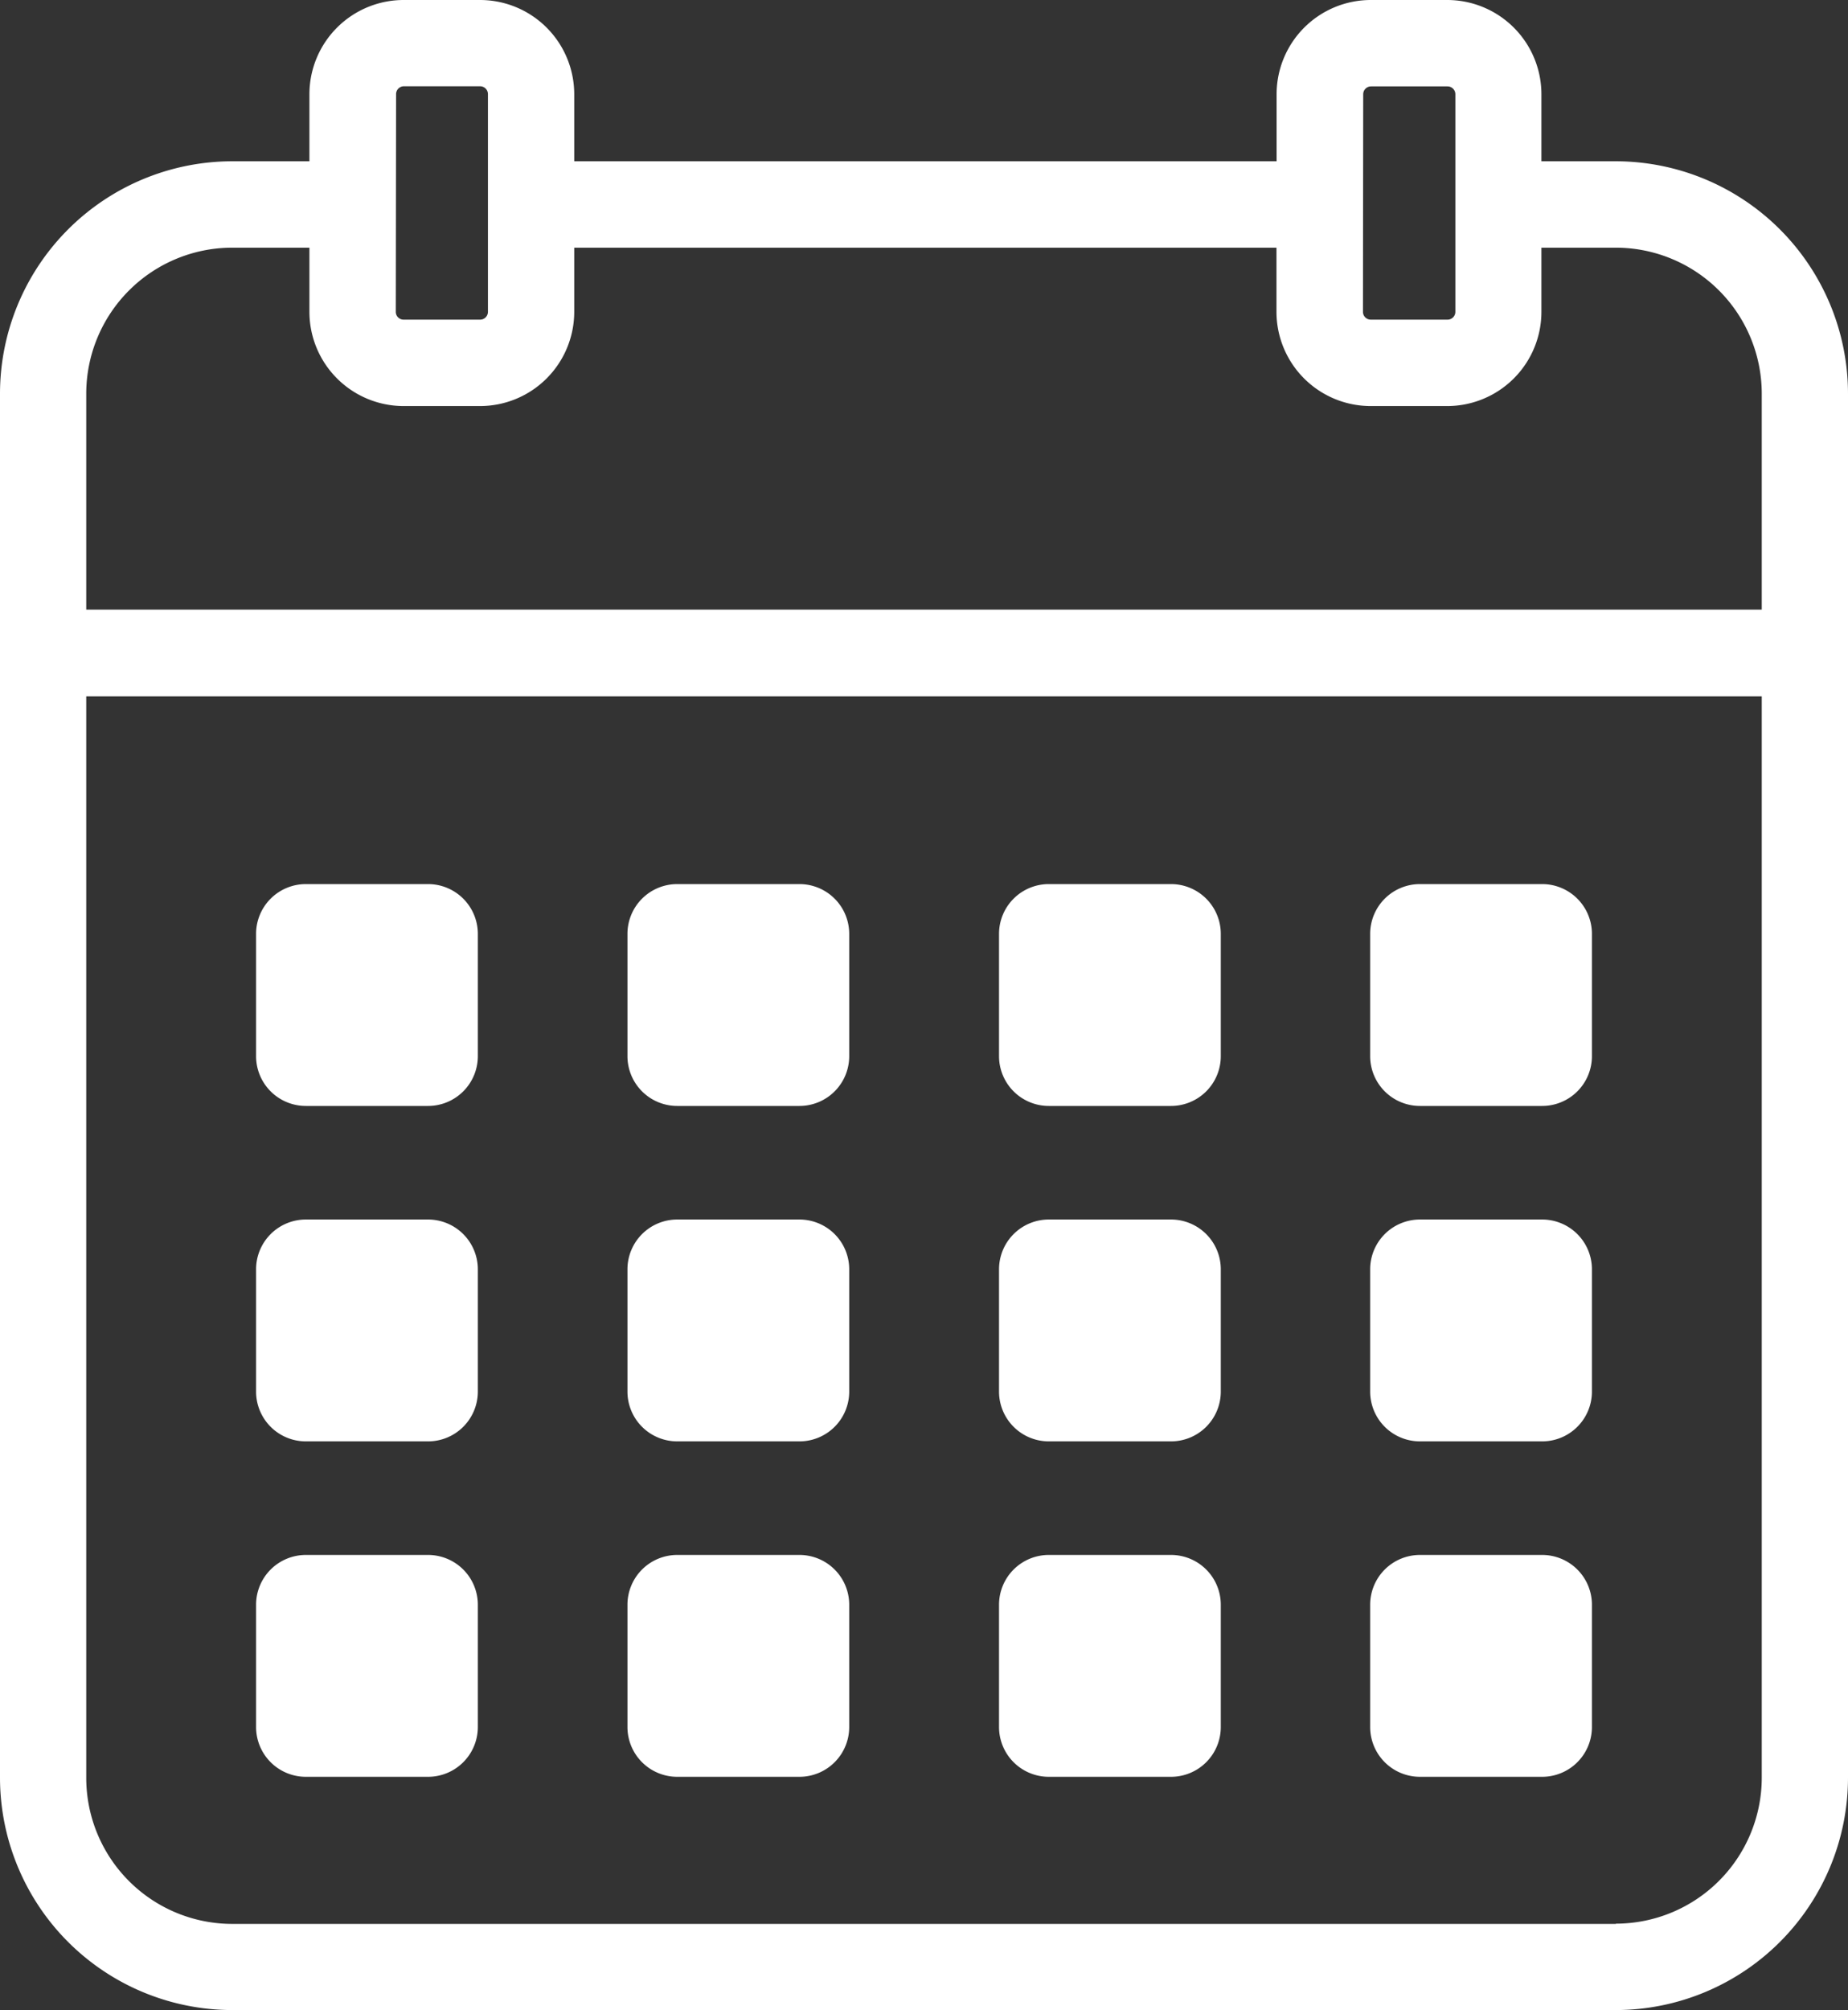
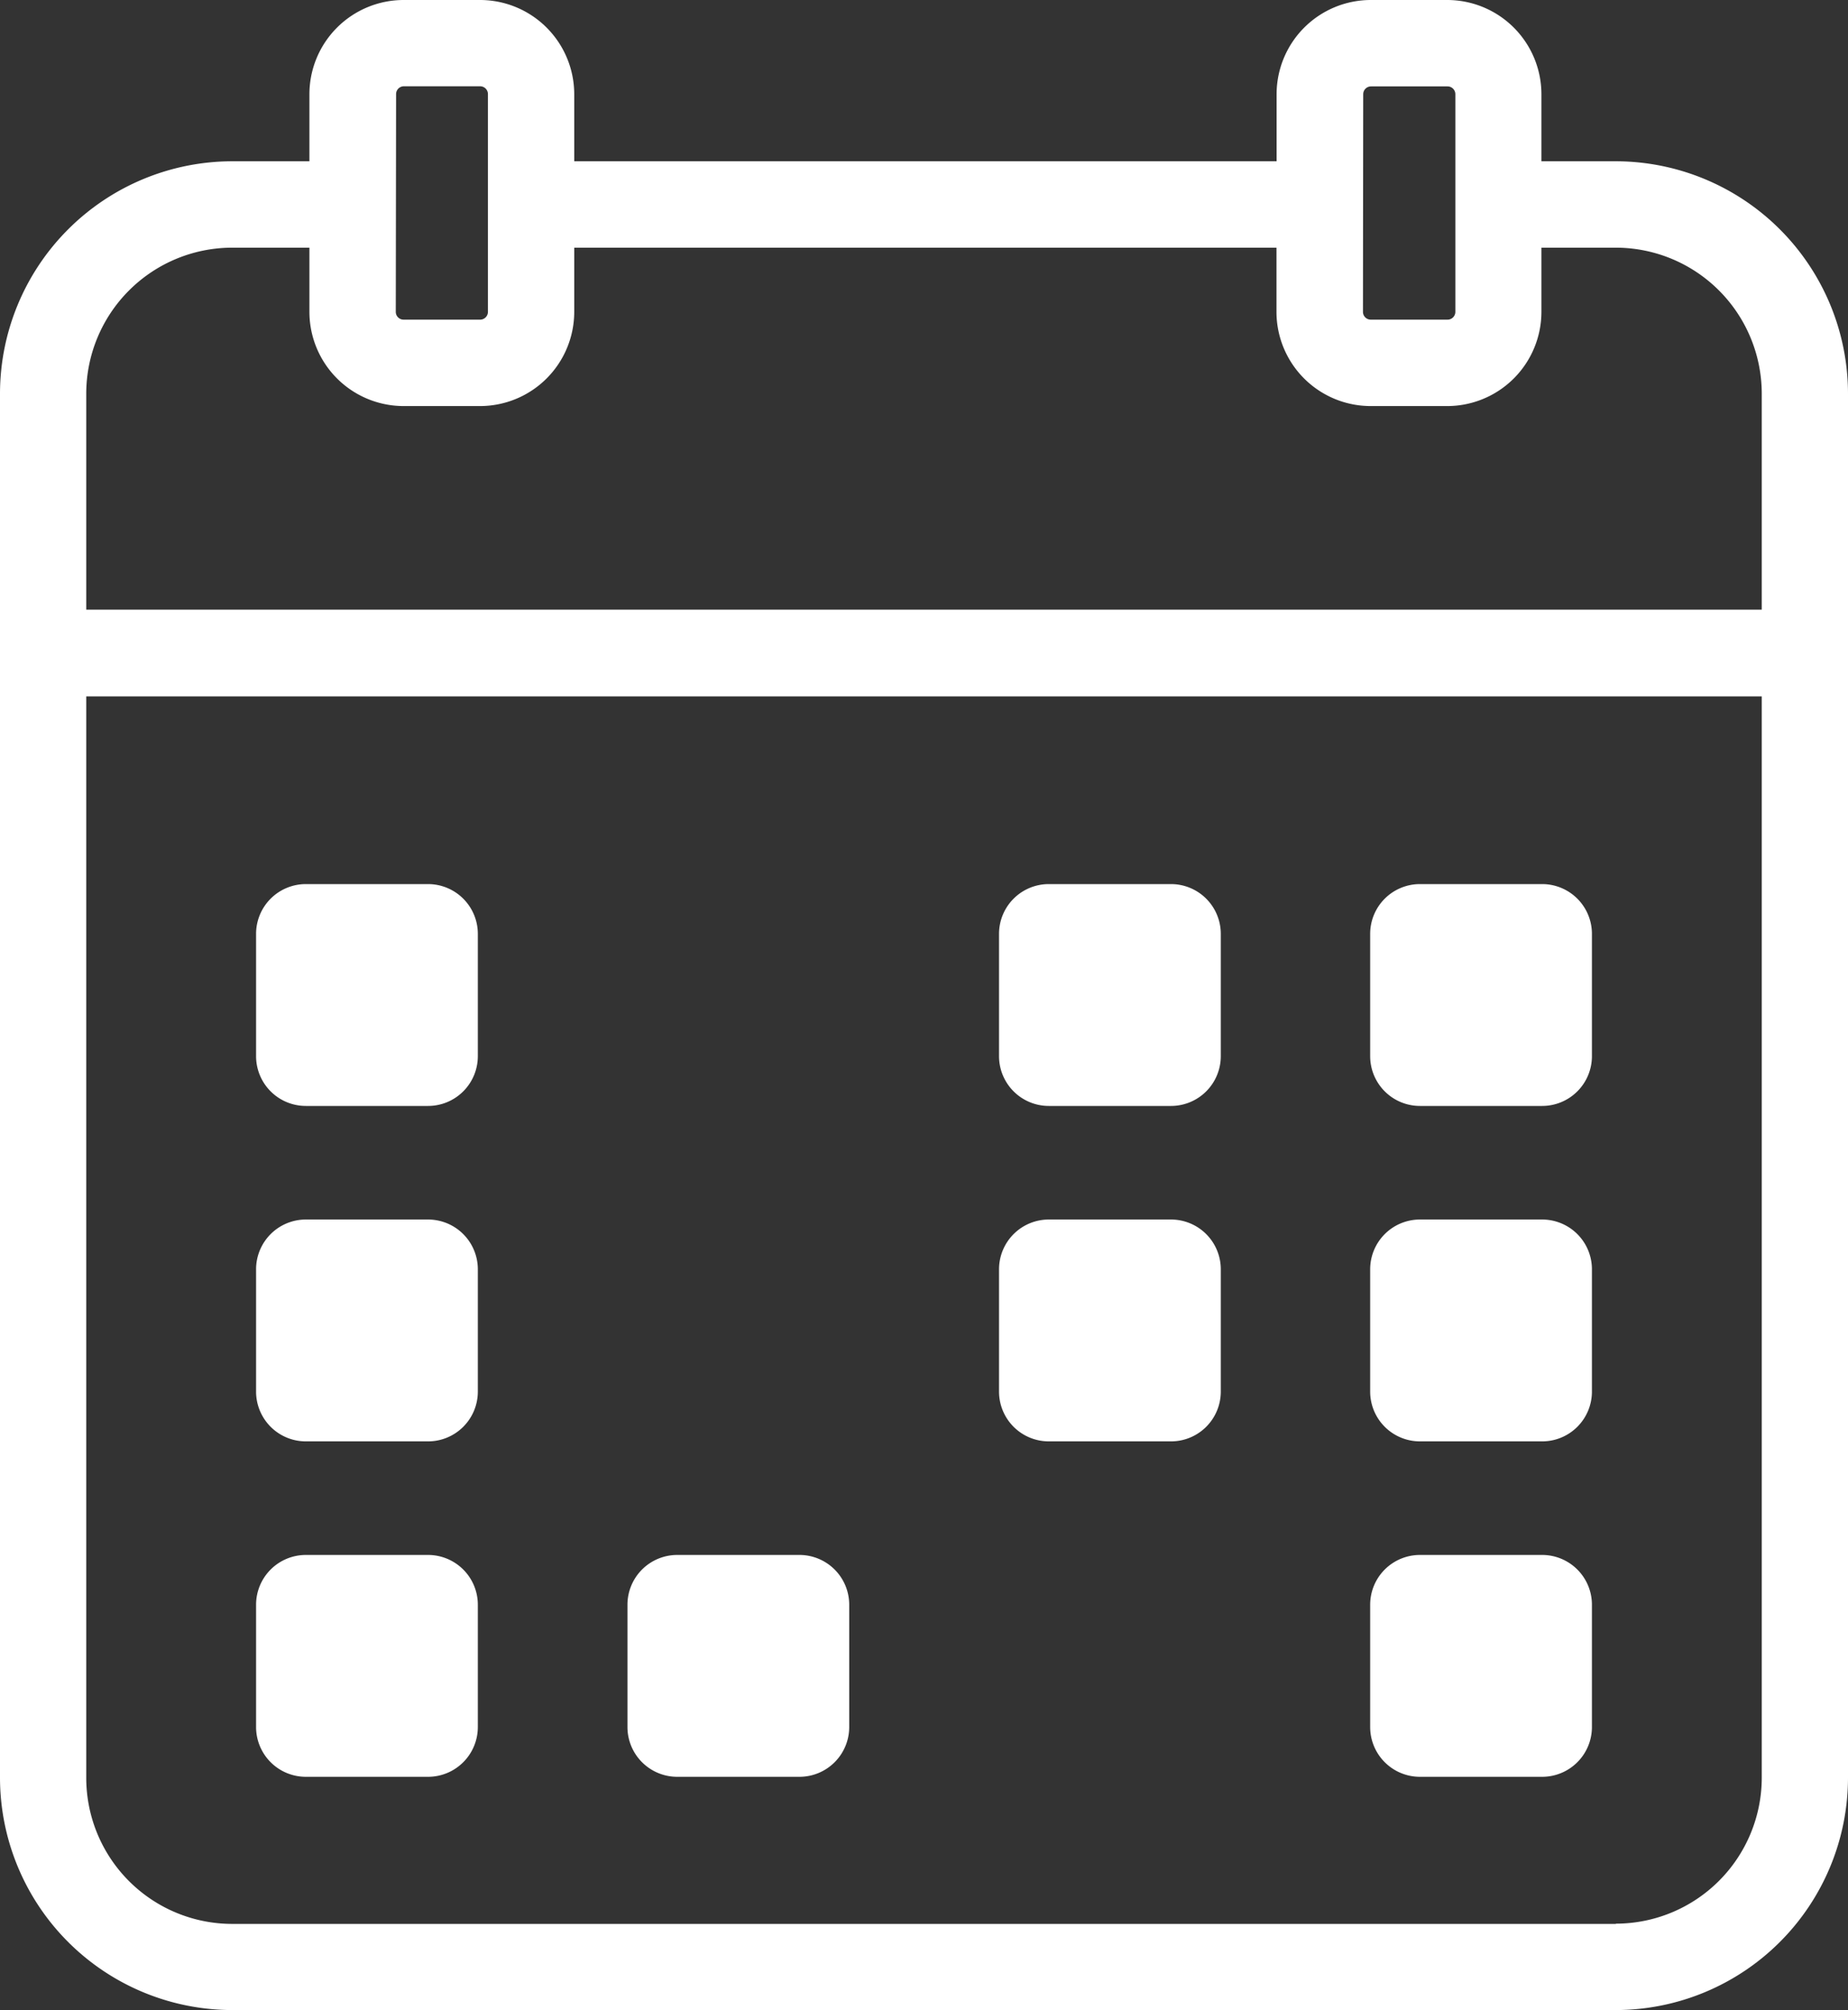
<svg xmlns="http://www.w3.org/2000/svg" width="30" height="32.617" viewBox="0 0 30 32.617">
  <rect x="0" y="0" width="30" height="32.617" fill="#333333" stroke="none" />
  <g transform="translate(-0.358 0.223)">
    <g transform="translate(0.358 -0.223)">
      <path d="M26.23,2.617H25.023V1.529A1.53,1.53,0,0,0,23.495,0H22.253a1.53,1.53,0,0,0-1.529,1.529V2.617H9.322V1.529A1.53,1.53,0,0,0,7.794,0H6.552A1.53,1.53,0,0,0,5.023,1.529V2.617H3.77A3.774,3.774,0,0,0,0,6.387v22.46a3.774,3.774,0,0,0,3.77,3.77H26.23A3.774,3.774,0,0,0,30,28.847V6.387a3.774,3.774,0,0,0-3.77-3.77m-4.1-1.088a.127.127,0,0,1,.127-.127h1.242a.127.127,0,0,1,.127.127V5.06a.127.127,0,0,1-.127.127H22.253a.127.127,0,0,1-.127-.127Zm-15.7,0A.127.127,0,0,1,6.552,1.4H7.794a.127.127,0,0,1,.127.127V5.06a.127.127,0,0,1-.127.127H6.552a.127.127,0,0,1-.127-.127ZM3.77,4.019H5.023V5.06A1.53,1.53,0,0,0,6.552,6.589H7.794A1.53,1.53,0,0,0,9.322,5.06V4.019h11.4V5.06a1.53,1.53,0,0,0,1.529,1.529h1.242A1.53,1.53,0,0,0,25.023,5.06V4.019H26.23A2.371,2.371,0,0,1,28.6,6.387V9.893H1.4V6.387A2.371,2.371,0,0,1,3.77,4.019m22.46,27.2H3.77A2.371,2.371,0,0,1,1.4,28.847V11.3H28.6V28.847a2.371,2.371,0,0,1-2.368,2.368" transform="translate(0 0)" fill="#fff" />
      <path d="M91.756,307H89.772a.808.808,0,0,0-.808.808v1.984a.808.808,0,0,0,.808.808h1.984a.808.808,0,0,0,.808-.808v-1.984a.808.808,0,0,0-.808-.808" transform="translate(-84.807 -292.654)" fill="#fff" />
-       <path d="M220.769,307h-1.984a.808.808,0,0,0-.808.808v1.984a.808.808,0,0,0,.808.808h1.984a.808.808,0,0,0,.808-.808v-1.984a.808.808,0,0,0-.808-.808" transform="translate(-207.791 -292.654)" fill="#fff" />
      <path d="M349.78,307H347.8a.808.808,0,0,0-.808.808v1.984a.808.808,0,0,0,.808.808h1.984a.808.808,0,0,0,.808-.808v-1.984a.808.808,0,0,0-.808-.808" transform="translate(-330.774 -292.654)" fill="#fff" />
      <path d="M478.792,307h-1.984a.808.808,0,0,0-.808.808v1.984a.808.808,0,0,0,.808.808h1.984a.808.808,0,0,0,.808-.808v-1.984a.808.808,0,0,0-.808-.808" transform="translate(-453.757 -292.654)" fill="#fff" />
      <path d="M91.756,423.482H89.772a.808.808,0,0,0-.808.808v1.984a.808.808,0,0,0,.808.808h1.984a.808.808,0,0,0,.808-.808V424.29a.808.808,0,0,0-.808-.808" transform="translate(-84.807 -403.693)" fill="#fff" />
-       <path d="M220.769,423.482h-1.984a.808.808,0,0,0-.808.808v1.984a.808.808,0,0,0,.808.808h1.984a.808.808,0,0,0,.808-.808V424.29a.808.808,0,0,0-.808-.808" transform="translate(-207.791 -403.693)" fill="#fff" />
      <path d="M349.78,423.482H347.8a.808.808,0,0,0-.808.808v1.984a.808.808,0,0,0,.808.808h1.984a.808.808,0,0,0,.808-.808V424.29a.808.808,0,0,0-.808-.808" transform="translate(-330.774 -403.693)" fill="#fff" />
      <path d="M478.792,423.482h-1.984a.808.808,0,0,0-.808.808v1.984a.808.808,0,0,0,.808.808h1.984a.808.808,0,0,0,.808-.808V424.29a.808.808,0,0,0-.808-.808" transform="translate(-453.757 -403.693)" fill="#fff" />
      <path d="M91.756,539.964H89.772a.808.808,0,0,0-.808.808v1.984a.808.808,0,0,0,.808.808h1.984a.808.808,0,0,0,.808-.808v-1.984a.808.808,0,0,0-.808-.808" transform="translate(-84.807 -514.732)" fill="#fff" />
      <path d="M220.769,539.964h-1.984a.808.808,0,0,0-.808.808v1.984a.808.808,0,0,0,.808.808h1.984a.808.808,0,0,0,.808-.808v-1.984a.808.808,0,0,0-.808-.808" transform="translate(-207.791 -514.732)" fill="#fff" />
-       <path d="M349.78,539.964H347.8a.808.808,0,0,0-.808.808v1.984a.808.808,0,0,0,.808.808h1.984a.808.808,0,0,0,.808-.808v-1.984a.808.808,0,0,0-.808-.808" transform="translate(-330.774 -514.732)" fill="#fff" />
      <path d="M478.792,539.964h-1.984a.808.808,0,0,0-.808.808v1.984a.808.808,0,0,0,.808.808h1.984a.808.808,0,0,0,.808-.808v-1.984a.808.808,0,0,0-.808-.808" transform="translate(-453.757 -514.732)" fill="#fff" />
    </g>
  </g>
</svg>